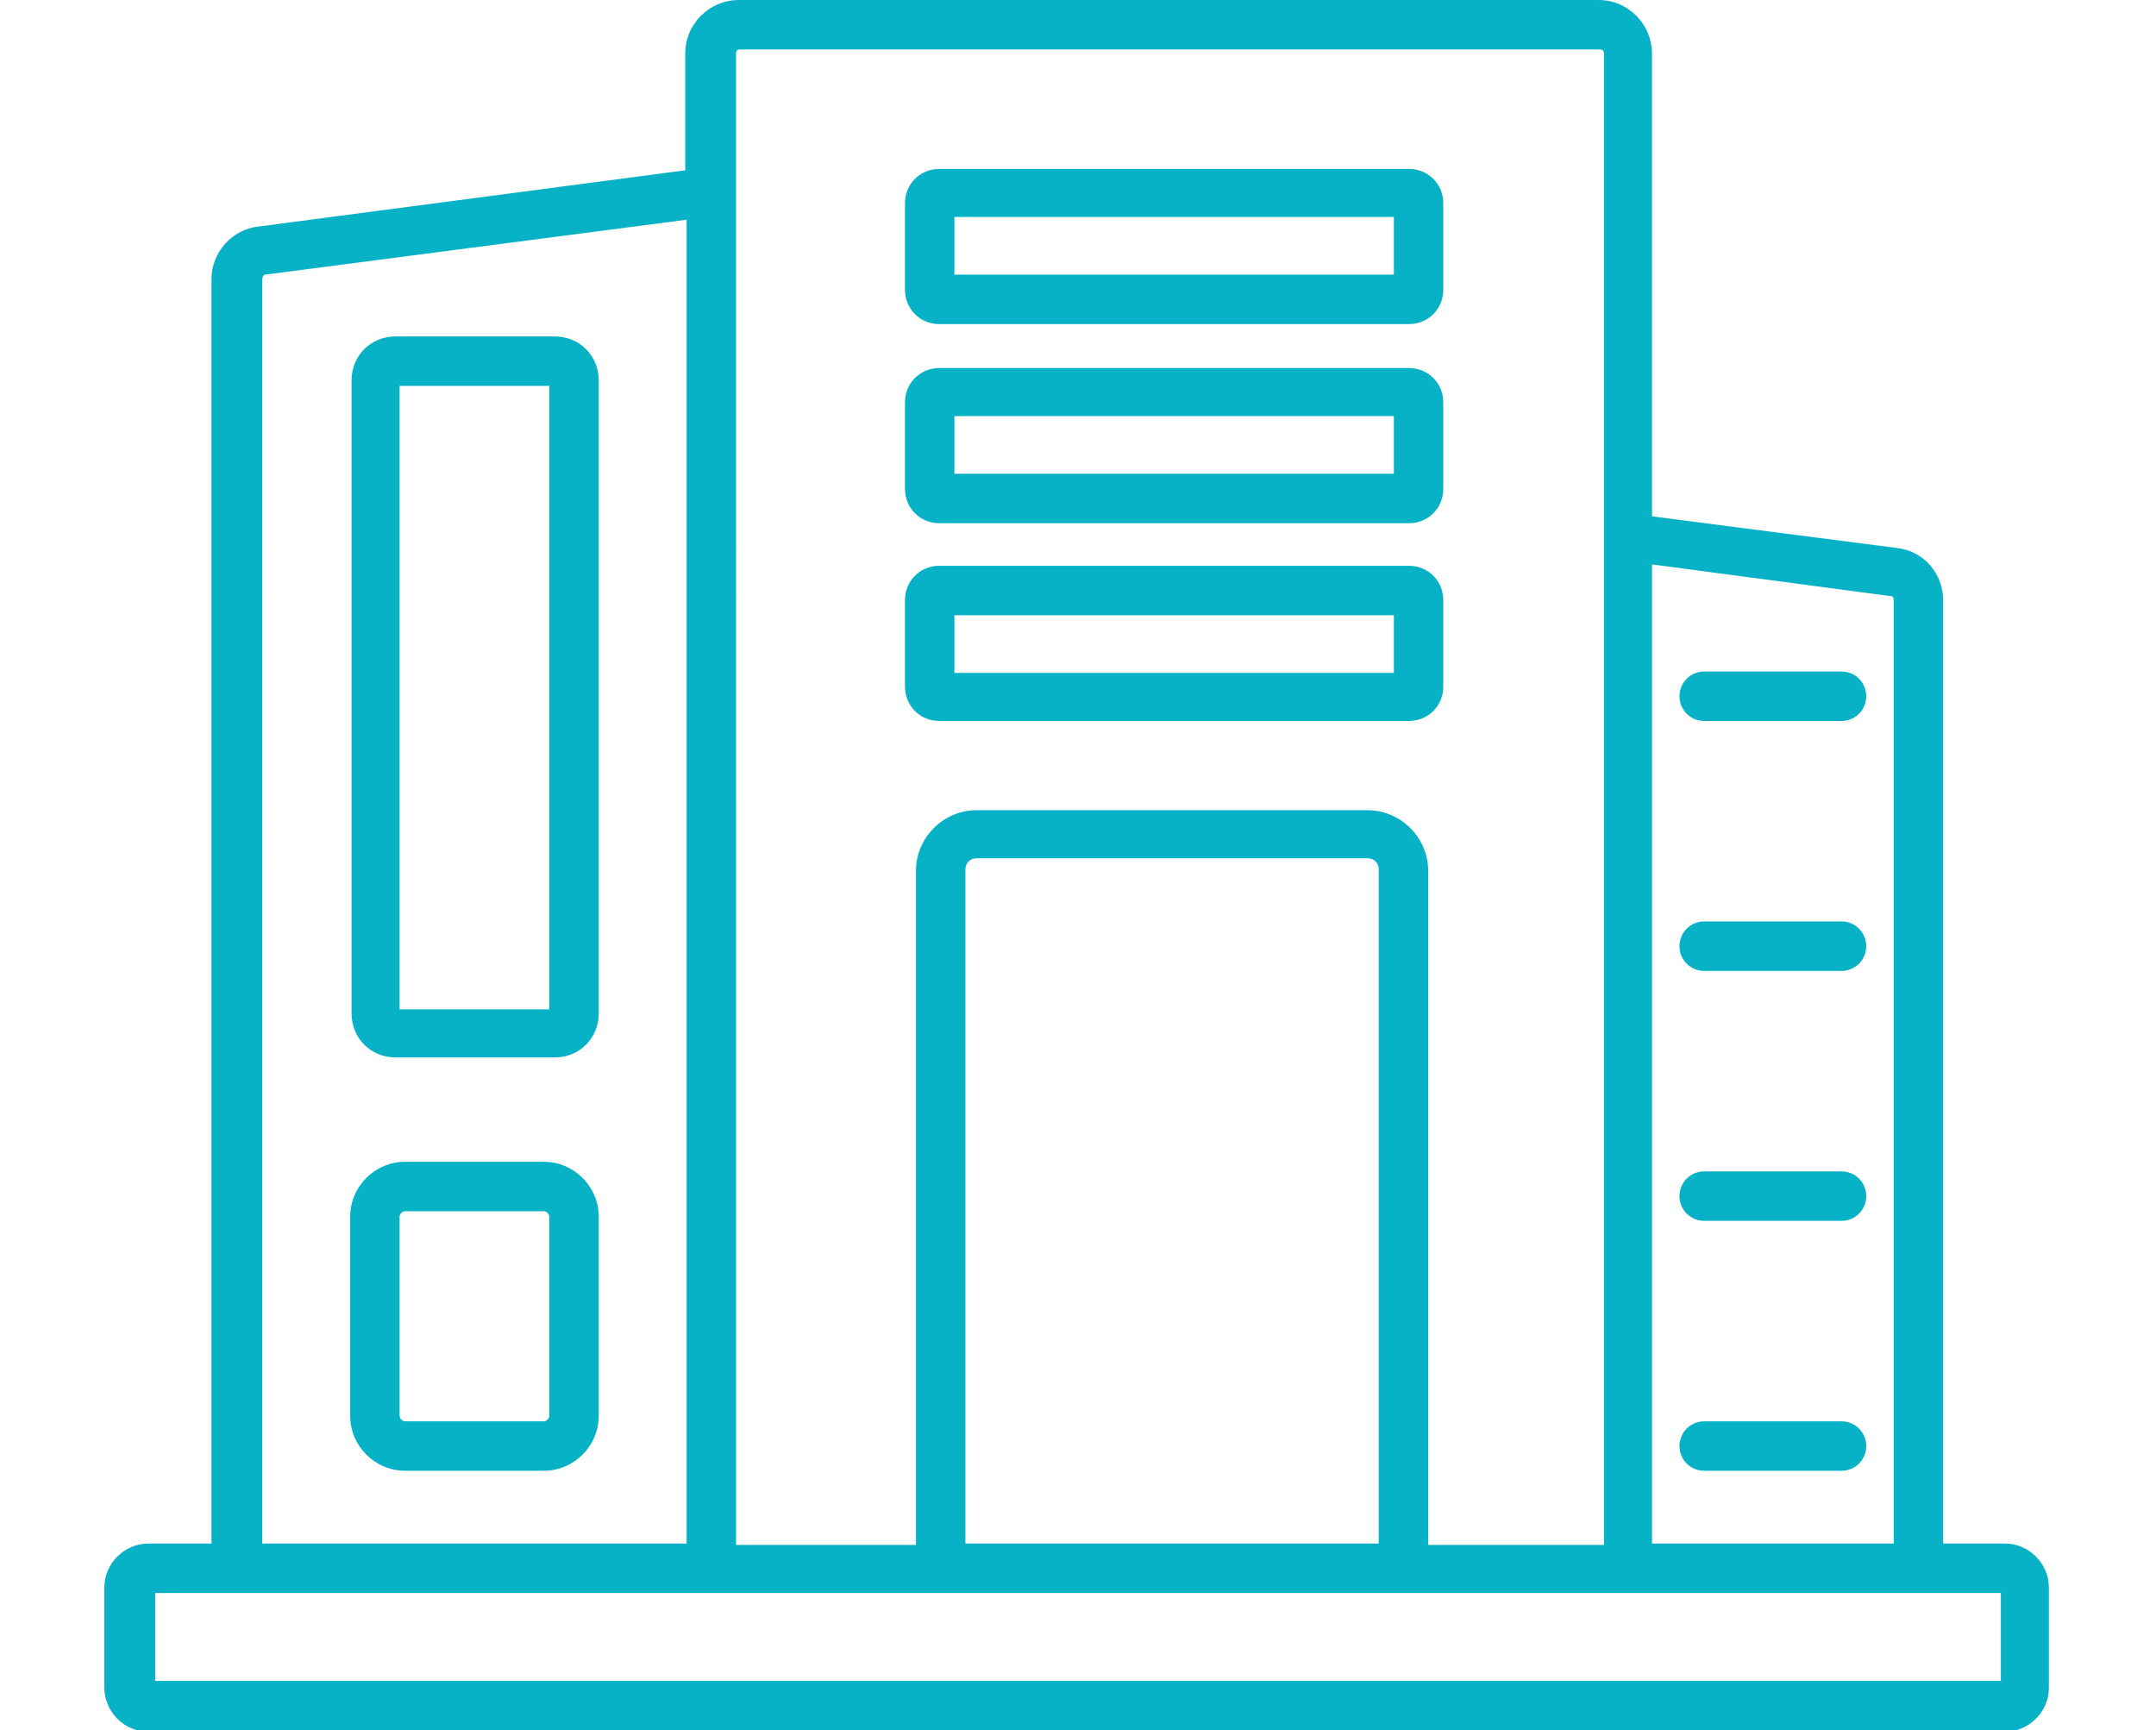
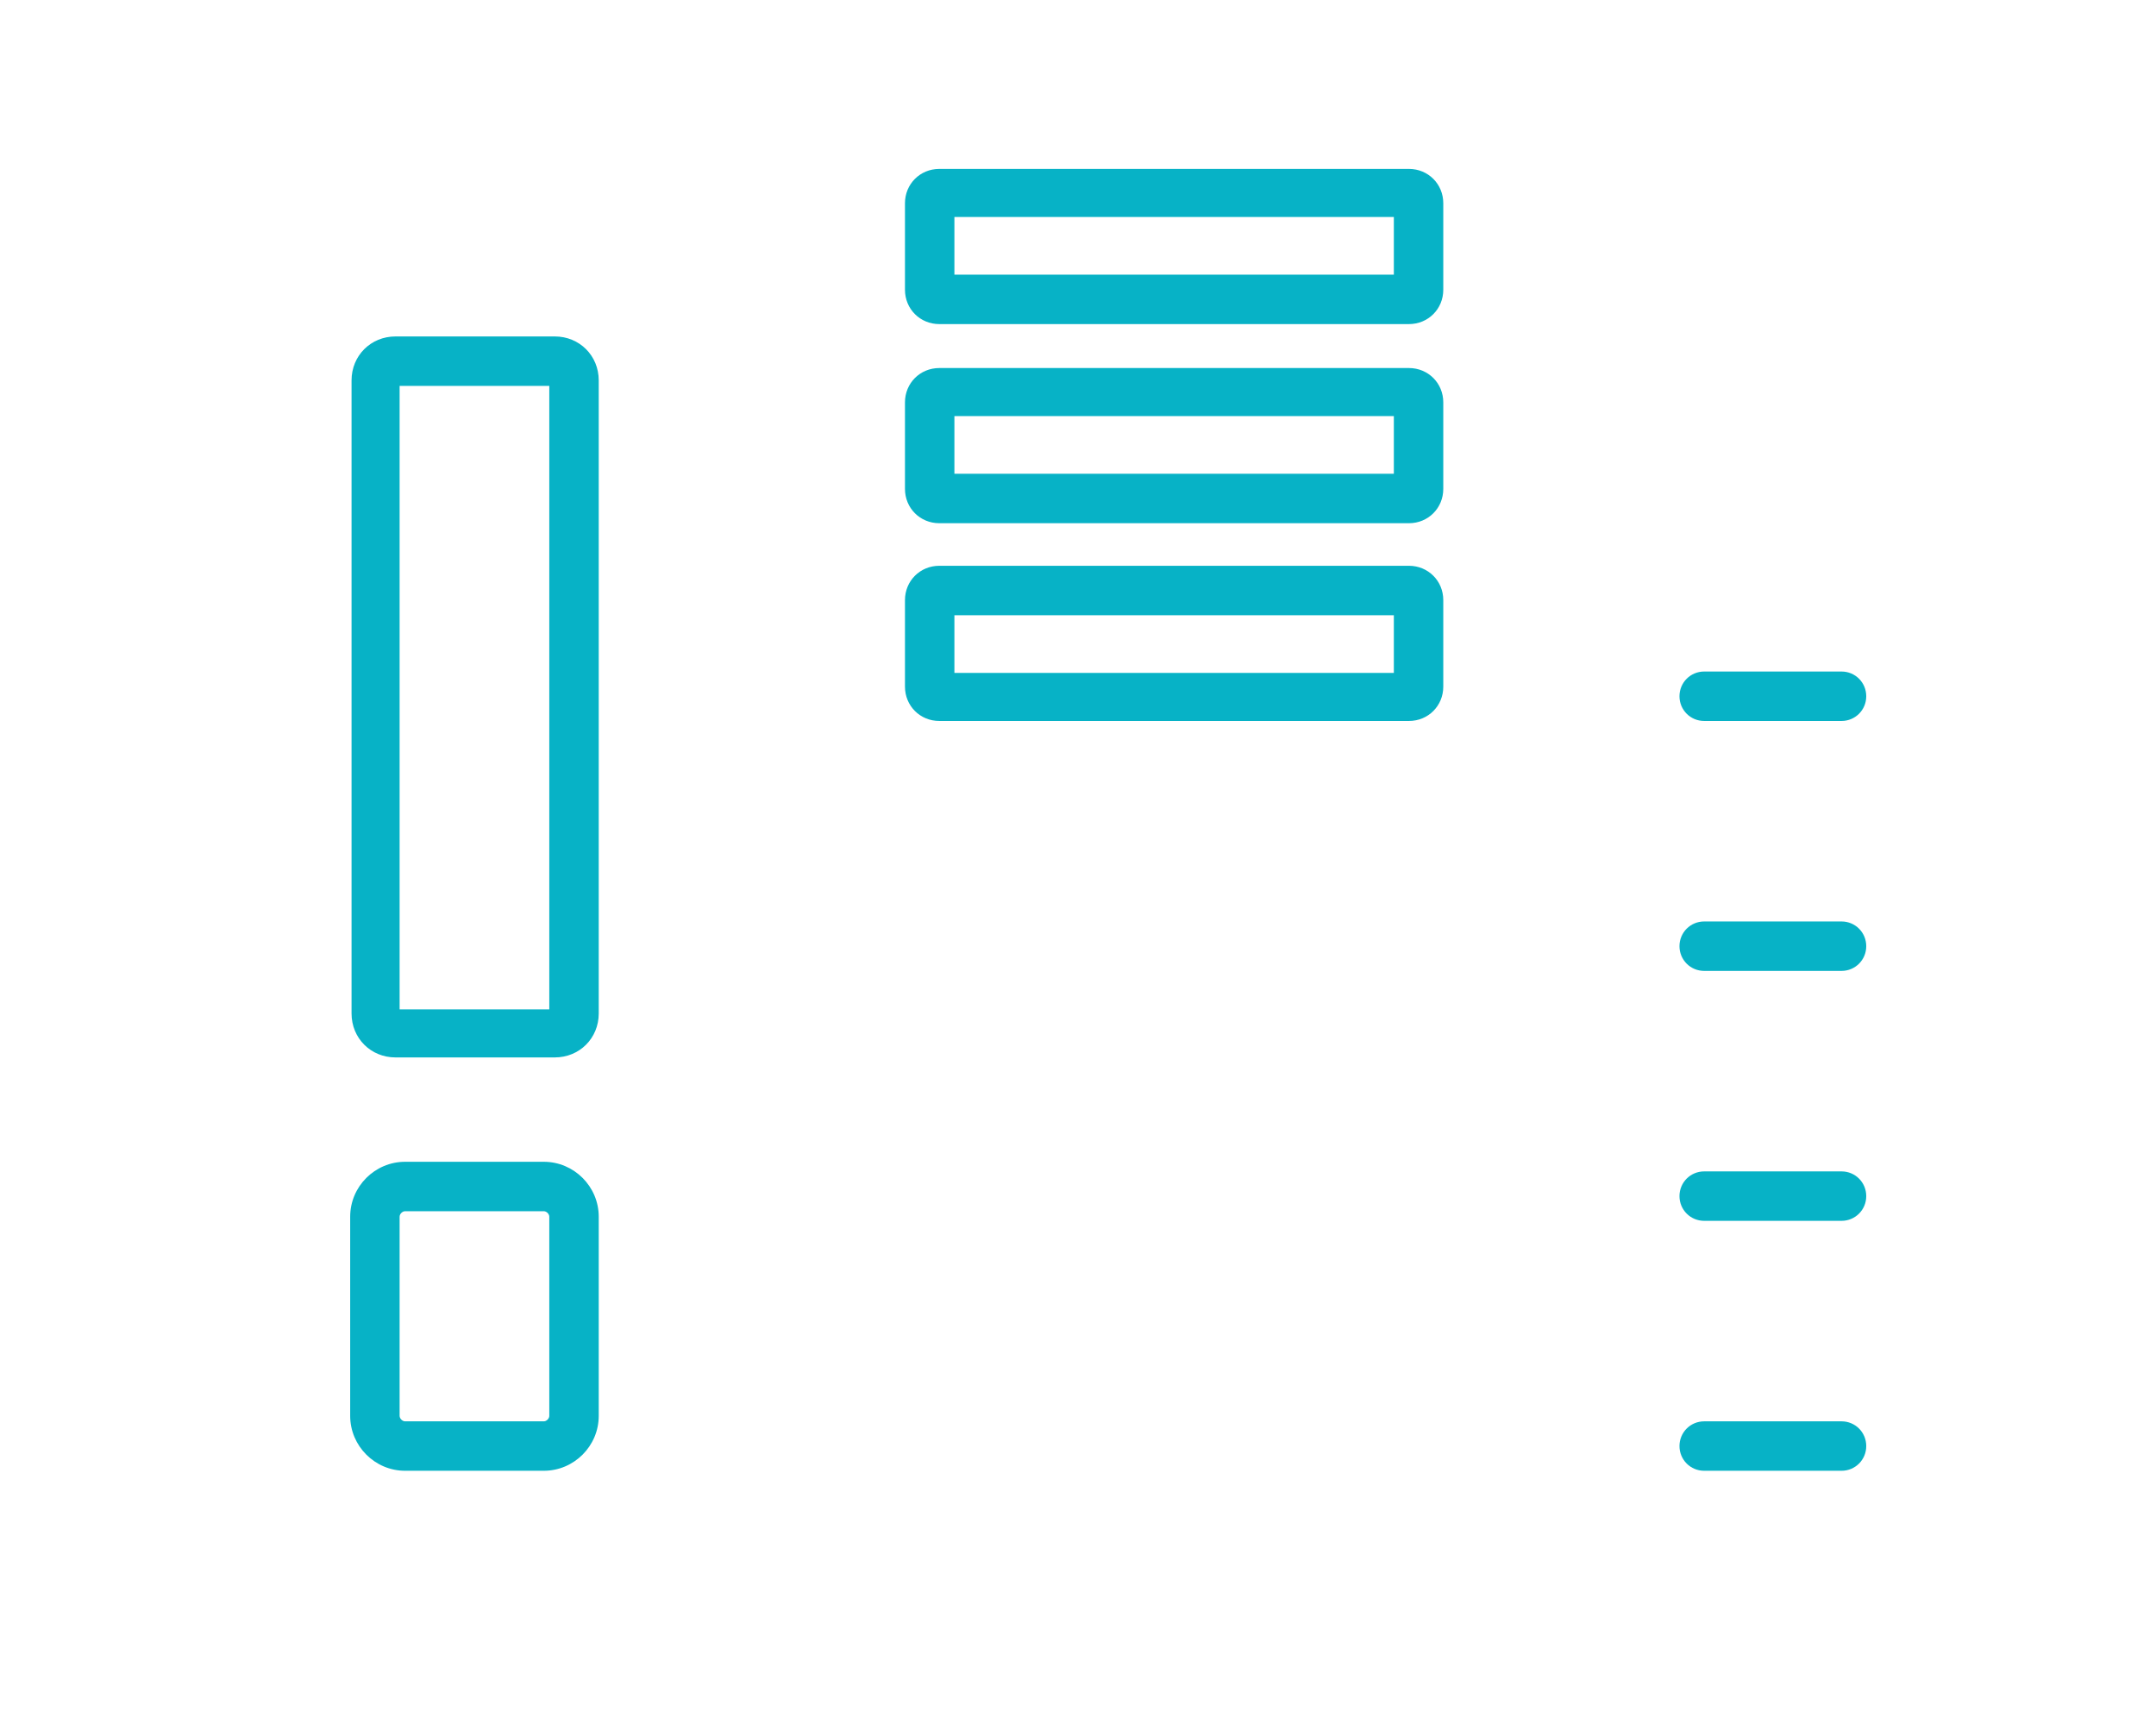
<svg xmlns="http://www.w3.org/2000/svg" id="_レイヤー_10" data-name="レイヤー_10" version="1.1" viewBox="0 0 157 126">
  <defs>
    <style>
      .st0 {
        fill: #07b2c6;
      }
    </style>
  </defs>
-   <path class="st0" d="M146.1,112.4h-4.6V43.7c0-1.9-1.4-3.6-3.4-3.8l-17.8-2.3V3.9c0-2.1-1.7-3.9-3.9-3.9h-62.6c-2.1,0-3.9,1.7-3.9,3.9v8.5l-31.1,4.1c-1.9.2-3.4,1.9-3.4,3.8v92.1h-4.6c-1.7,0-3.2,1.4-3.2,3.2v7.3c0,1.7,1.4,3.2,3.2,3.2h135.2c1.7,0,3.2-1.4,3.2-3.2v-7.3c0-1.7-1.4-3.2-3.2-3.2ZM137.7,43.4c.1,0,.2.1.2.3v68.7h-17.6V41.1l17.3,2.3ZM53.9,3.6h62.6c.2,0,.3.1.3.3v108.6h-12.8v-49.1c0-2.4-2-4.4-4.4-4.4h-28.5c-2.4,0-4.4,2-4.4,4.4v49.1h-13.1V3.9c0-.2.1-.3.3-.3ZM70.3,112.4v-49.1c0-.4.3-.8.8-.8h28.5c.4,0,.8.3.8.8v49.1h-30.1ZM19.1,20.3c0-.1.1-.3.2-.3l30.7-4v96.4h-30.9V20.3ZM145.7,122.4H11.3v-6.4h134.4v6.4Z" />
  <path class="st0" d="M68.4,52.5h34.2c1.4,0,2.5-1.1,2.5-2.5v-6.3c0-1.4-1.1-2.5-2.5-2.5h-34.2c-1.4,0-2.5,1.1-2.5,2.5v6.3c0,1.4,1.1,2.5,2.5,2.5ZM69.5,44.8h32v4.2h-32v-4.2Z" />
  <path class="st0" d="M68.4,38.1h34.2c1.4,0,2.5-1.1,2.5-2.5v-6.3c0-1.4-1.1-2.5-2.5-2.5h-34.2c-1.4,0-2.5,1.1-2.5,2.5v6.3c0,1.4,1.1,2.5,2.5,2.5ZM69.5,30.3h32v4.2h-32v-4.2Z" />
  <path class="st0" d="M68.4,23.6h34.2c1.4,0,2.5-1.1,2.5-2.5v-6.3c0-1.4-1.1-2.5-2.5-2.5h-34.2c-1.4,0-2.5,1.1-2.5,2.5v6.3c0,1.4,1.1,2.5,2.5,2.5ZM69.5,15.8h32v4.2h-32v-4.2Z" />
  <path class="st0" d="M40.4,24.5h-11.6c-1.8,0-3.2,1.4-3.2,3.2v46.1c0,1.8,1.4,3.2,3.2,3.2h11.6c1.8,0,3.2-1.4,3.2-3.2V27.7c0-1.8-1.4-3.2-3.2-3.2ZM40,73.5h-10.9V28.1h10.9v45.4Z" />
  <path class="st0" d="M39.6,84.6h-10.1c-2.2,0-4,1.8-4,4v14.5c0,2.2,1.8,4,4,4h10.1c2.2,0,4-1.8,4-4v-14.5c0-2.2-1.8-4-4-4ZM40,103.1c0,.2-.2.4-.4.4h-10.1c-.2,0-.4-.2-.4-.4v-14.5c0-.2.2-.4.4-.4h10.1c.2,0,.4.2.4.4v14.5Z" />
  <path class="st0" d="M124.1,52.5h10c1,0,1.8-.8,1.8-1.8s-.8-1.8-1.8-1.8h-10c-1,0-1.8.8-1.8,1.8s.8,1.8,1.8,1.8Z" />
  <path class="st0" d="M124.1,70.7h10c1,0,1.8-.8,1.8-1.8s-.8-1.8-1.8-1.8h-10c-1,0-1.8.8-1.8,1.8s.8,1.8,1.8,1.8Z" />
  <path class="st0" d="M124.1,88.9h10c1,0,1.8-.8,1.8-1.8s-.8-1.8-1.8-1.8h-10c-1,0-1.8.8-1.8,1.8s.8,1.8,1.8,1.8Z" />
  <path class="st0" d="M134.1,103.5h-10c-1,0-1.8.8-1.8,1.8s.8,1.8,1.8,1.8h10c1,0,1.8-.8,1.8-1.8s-.8-1.8-1.8-1.8Z" />
</svg>